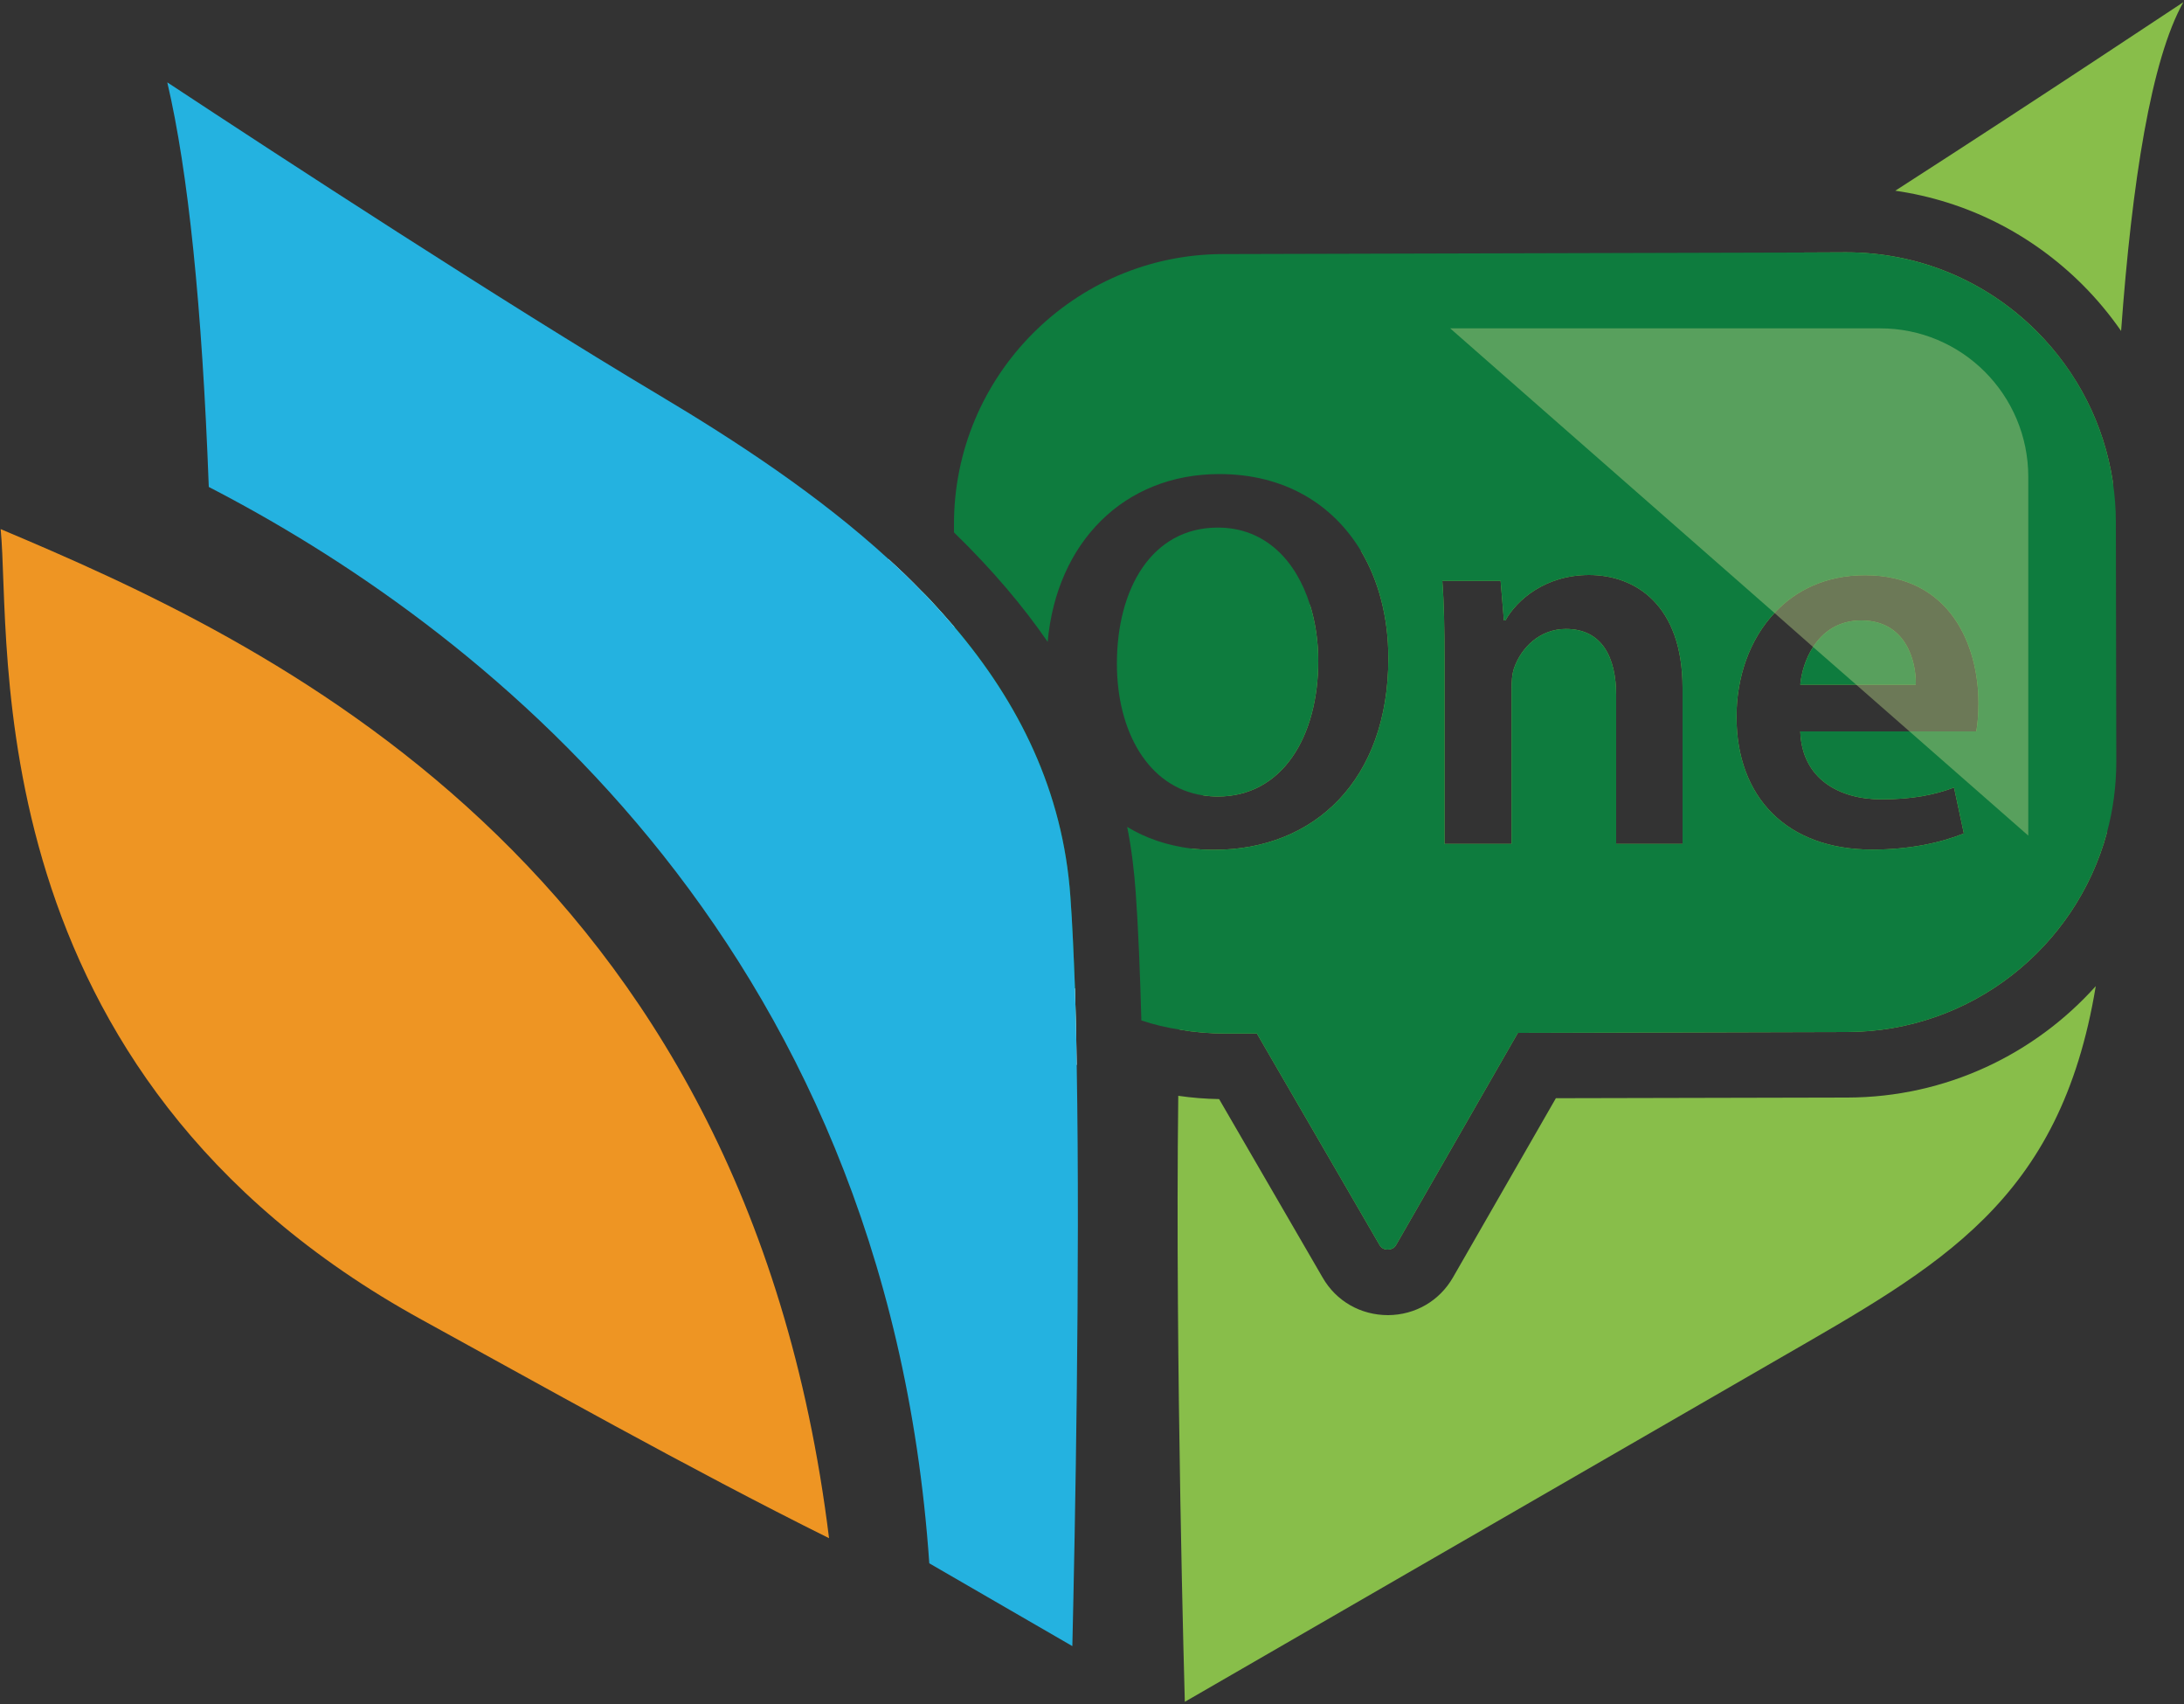
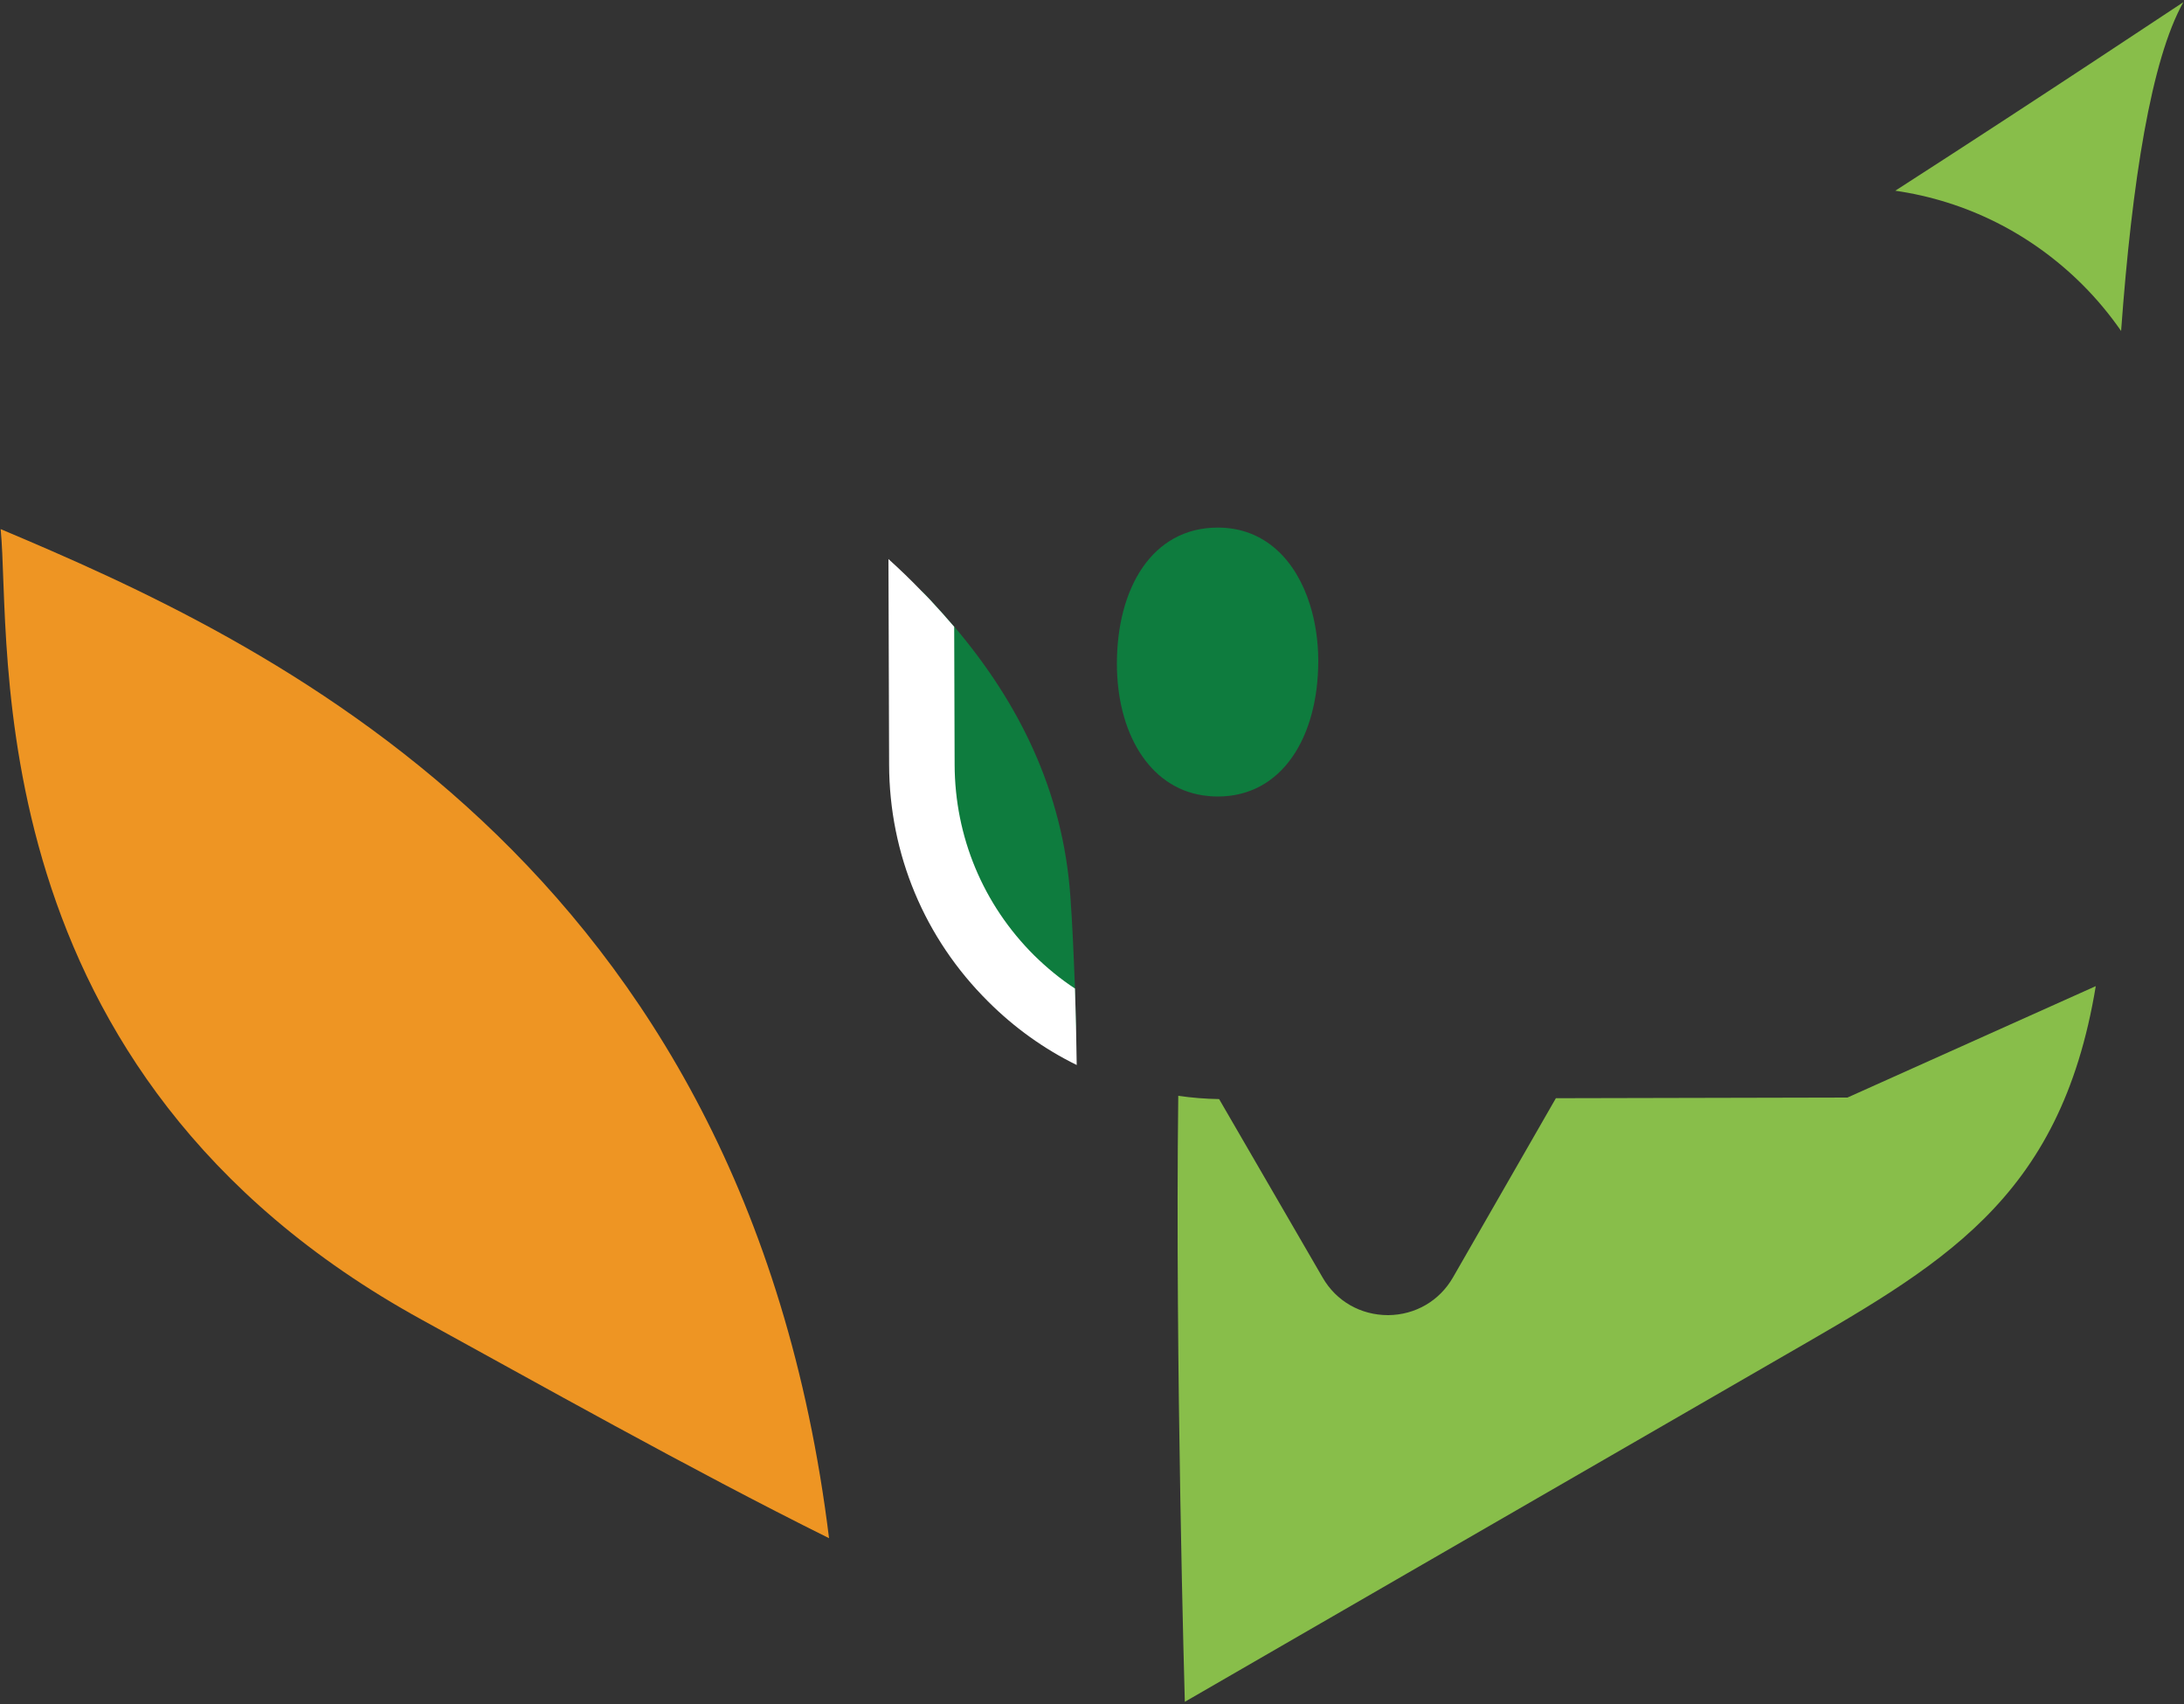
<svg xmlns="http://www.w3.org/2000/svg" version="1.1" id="Capa_1" x="0px" y="0px" viewBox="0 0 100 78" style="enable-background:new 0 0 100 78;" xml:space="preserve">
  <rect x="0" y="0" width="100" height="78" fill="#333333" stroke="none" />
  <style type="text/css">
	.st0{fill:#88BE4A;}
	.st1{fill:#EE9523;}
	.st2{fill:#0E7C3E;}
	.st3{fill:#FFFFFF;}
	.st4{fill:#24B2E0;}
	.st5{opacity:0.47;fill:#ACC881;}
</style>
  <g>
-     <path class="st0" d="M95.96,45.14c-1.63,9.87-7.12,12.79-14.59,17.1C72.39,67.42,54.25,77.9,54.25,77.9s-0.45-15.62-0.3-27.74   c0.62,0.09,1.24,0.14,1.87,0.15l4.74,8.17c0.62,1.08,1.74,1.72,3,1.72c1.24-0.01,2.35-0.65,2.97-1.73l4.71-8.2l13.35-0.03   C89.1,50.23,93.16,48.26,95.96,45.14z" />
-     <path class="st0" d="M55.76,36.46c-0.23,0-0.46-0.02-0.67-0.05c0.96-3.24,2.66-6.12,4.89-8.73c0.25,0.8,0.38,1.68,0.38,2.57   C60.36,33.74,58.7,36.46,55.76,36.46z" />
-     <path class="st0" d="M93.24,15.15c-2.33-2.32-5.42-3.6-8.71-3.6l-2.22,0.01c-1.89,1.19-3.78,2.37-5.56,3.46   c-0.98,0.6-1.93,1.18-2.84,1.72c-1.1,0.66-2.19,1.33-3.25,2.02c-3.07,1.98-5.92,4.11-8.35,6.45c0.82,1.37,1.26,3.06,1.26,4.92   c0,5.58-3.39,8.77-7.98,8.77c-0.36,0-0.72-0.02-1.06-0.06c-0.12,0.68-0.21,1.38-0.26,2.09c-0.12,1.74-0.21,3.86-0.26,6.2   c0.68,0.12,1.38,0.18,2.09,0.18h1.45l5.61,9.67c0.08,0.15,0.22,0.22,0.38,0.22c0.12,0,0.29-0.04,0.39-0.22l5.57-9.7l15.09-0.04   c5.68-0.02,10.46-3.88,11.88-9.12c0-5.35,0.06-10.89,0.27-16.06c0-0.01,0-0.01,0-0.02C96.34,19.43,95.13,17.04,93.24,15.15z    M77.04,38.63H74v-6.8c0-1.73-0.64-3.04-2.3-3.04c-1.21,0-2.05,0.87-2.37,1.78c-0.1,0.28-0.12,0.65-0.12,0.99v7.07h-3.07v-8.45   c0-1.39-0.02-2.55-0.1-3.59h2.67l0.15,1.81h0.07c0.52-0.94,1.83-2.08,3.83-2.08c2.11,0,4.28,1.36,4.28,5.17V38.63z M90.49,33.48   h-8.06c0.07,2.17,1.78,3.11,3.71,3.11c1.41,0,2.42-0.2,3.33-0.54l0.45,2.1c-1.04,0.42-2.47,0.74-4.2,0.74   c-3.91,0-6.21-2.4-6.21-6.08c0-1.8,0.59-3.53,1.74-4.75c0.97-1.05,2.37-1.73,4.14-1.73c3.91,0,5.2,3.21,5.2,5.86   C90.59,32.75,90.54,33.19,90.49,33.48z M85.22,28.4c-1.05,0-1.76,0.53-2.2,1.21c-0.35,0.54-0.54,1.18-0.59,1.73h5.29   C87.74,30.23,87.25,28.4,85.22,28.4z" />
+     <path class="st0" d="M95.96,45.14c-1.63,9.87-7.12,12.79-14.59,17.1C72.39,67.42,54.25,77.9,54.25,77.9s-0.45-15.62-0.3-27.74   c0.62,0.09,1.24,0.14,1.87,0.15l4.74,8.17c0.62,1.08,1.74,1.72,3,1.72c1.24-0.01,2.35-0.65,2.97-1.73l4.71-8.2l13.35-0.03   z" />
    <path class="st0" d="M99.97,0.1c-1.47,2.62-2.35,8.19-2.85,15.05c-0.52-0.75-1.11-1.46-1.77-2.12c-2.35-2.34-5.32-3.83-8.57-4.3   C93.68,4.29,99.67,0.29,99.97,0.1z" />
    <path class="st1" d="M0.03,24.22c0.51,5.14-1.31,24.89,19.3,36.2c5.02,2.75,12.3,6.85,18.63,9.99   C34.13,39.33,12.04,29.28,0.03,24.22z" />
    <g>
      <g>
        <path class="st2" d="M49.22,45.24c0.02,0.58,0.03,1.18,0.05,1.79c-1.08-0.6-2.08-1.36-2.98-2.25c-2.62-2.61-4.07-6.08-4.08-9.78     l-0.02-7.96c0.14,0.14,0.28,0.28,0.42,0.43c0.37,0.4,0.73,0.8,1.08,1.21c2.95,3.47,4.98,7.52,5.32,12.36     C49.1,42.26,49.16,43.68,49.22,45.24z" />
        <path class="st2" d="M51.14,30.38c0-3.44,1.6-6.23,4.62-6.23c2.18,0,3.59,1.52,4.22,3.53c0.25,0.8,0.38,1.68,0.38,2.57     c0,3.49-1.66,6.21-4.6,6.21c-0.23,0-0.46-0.02-0.67-0.05C52.58,36.04,51.14,33.49,51.14,30.38z" />
-         <path class="st2" d="M96.88,23.87c0-0.61-0.05-1.22-0.14-1.81c0-0.01,0-0.01,0-0.02c-0.4-2.61-1.61-5.01-3.5-6.89     c-2.33-2.32-5.42-3.6-8.71-3.6l-2.22,0.01L56,11.63c-6.81,0.01-12.33,5.57-12.32,12.38v0.36c1.78,1.73,3.19,3.41,4.29,5.01     c0.41-4.56,3.5-7.68,7.86-7.68c2.97,0,5.19,1.37,6.48,3.51c0.82,1.37,1.26,3.06,1.26,4.92c0,5.58-3.39,8.77-7.98,8.77     c-0.36,0-0.72-0.02-1.06-0.06c-1.09-0.14-2.07-0.47-2.92-0.99c0.21,1.04,0.32,2.04,0.39,2.98c0.12,1.67,0.2,3.68,0.26,5.88     c0.57,0.19,1.15,0.33,1.75,0.42c0.68,0.12,1.38,0.18,2.09,0.18h1.45l5.61,9.67c0.08,0.15,0.22,0.22,0.38,0.22     c0.12,0,0.29-0.04,0.39-0.22l5.57-9.7l15.09-0.04c5.68-0.02,10.46-3.88,11.88-9.12c0.28-1.04,0.43-2.13,0.43-3.26L96.88,23.87z      M77.04,38.63H74v-6.8c0-1.73-0.64-3.04-2.3-3.04c-1.21,0-2.05,0.87-2.37,1.78c-0.1,0.28-0.12,0.65-0.12,0.99v7.07h-3.07v-8.45     c0-1.39-0.02-2.55-0.1-3.59h2.67l0.15,1.81h0.07c0.52-0.94,1.83-2.08,3.83-2.08c2.11,0,4.28,1.36,4.28,5.17V38.63z M90.49,33.48     h-8.06c0.07,2.17,1.78,3.11,3.71,3.11c1.41,0,2.42-0.2,3.33-0.54l0.45,2.1c-1.04,0.42-2.47,0.74-4.2,0.74     c-3.91,0-6.21-2.4-6.21-6.08c0-1.8,0.59-3.53,1.74-4.75c0.97-1.05,2.37-1.73,4.14-1.73c3.91,0,5.2,3.21,5.2,5.86     C90.59,32.75,90.54,33.19,90.49,33.48z M85.22,28.4c-1.05,0-1.76,0.53-2.2,1.21c-0.35,0.54-0.54,1.18-0.59,1.73h5.29     C87.74,30.23,87.25,28.4,85.22,28.4z" />
        <path class="st3" d="M49.27,47.04c-0.02-0.61-0.03-1.21-0.05-1.79c-0.67-0.44-1.29-0.95-1.87-1.52     c-2.34-2.33-3.63-5.43-3.64-8.73l-0.02-6.31c-0.35-0.41-0.71-0.81-1.08-1.21c-0.14-0.15-0.28-0.29-0.42-0.43     c-0.48-0.5-0.99-0.99-1.51-1.46L40.71,35c0.01,4.1,1.62,7.95,4.53,10.84c1.2,1.2,2.57,2.18,4.06,2.91     C49.29,48.17,49.28,47.6,49.27,47.04z" />
      </g>
    </g>
    <g>
-       <path class="st4" d="M49.1,75.35c-1.58-0.92-3.9-2.25-6.55-3.79C40.56,42.7,21.43,28.42,9.56,22.29C9.25,14,8.62,7.88,7.66,3.77    C13,7.29,22.99,13.8,30.1,18.04c3.68,2.19,7.41,4.65,10.58,7.55c0.52,0.47,1.03,0.96,1.51,1.46c0.14,0.14,0.28,0.28,0.42,0.43    c0.37,0.4,0.73,0.8,1.08,1.21c2.95,3.47,4.98,7.52,5.32,12.36c0.09,1.22,0.15,2.64,0.21,4.2c0.02,0.58,0.03,1.18,0.05,1.79    c0.01,0.56,0.02,1.14,0.03,1.72C49.46,58.08,49.22,70.17,49.1,75.35z" />
-     </g>
-     <path class="st5" d="M92.87,21.83v16.42l-5.45-4.78L85,31.35l-1.98-1.73l-1.77-1.56l-10.59-9.29l-4.26-3.74h19.67   C89.83,15.02,92.87,18.07,92.87,21.83z" />
+       </g>
  </g>
</svg>